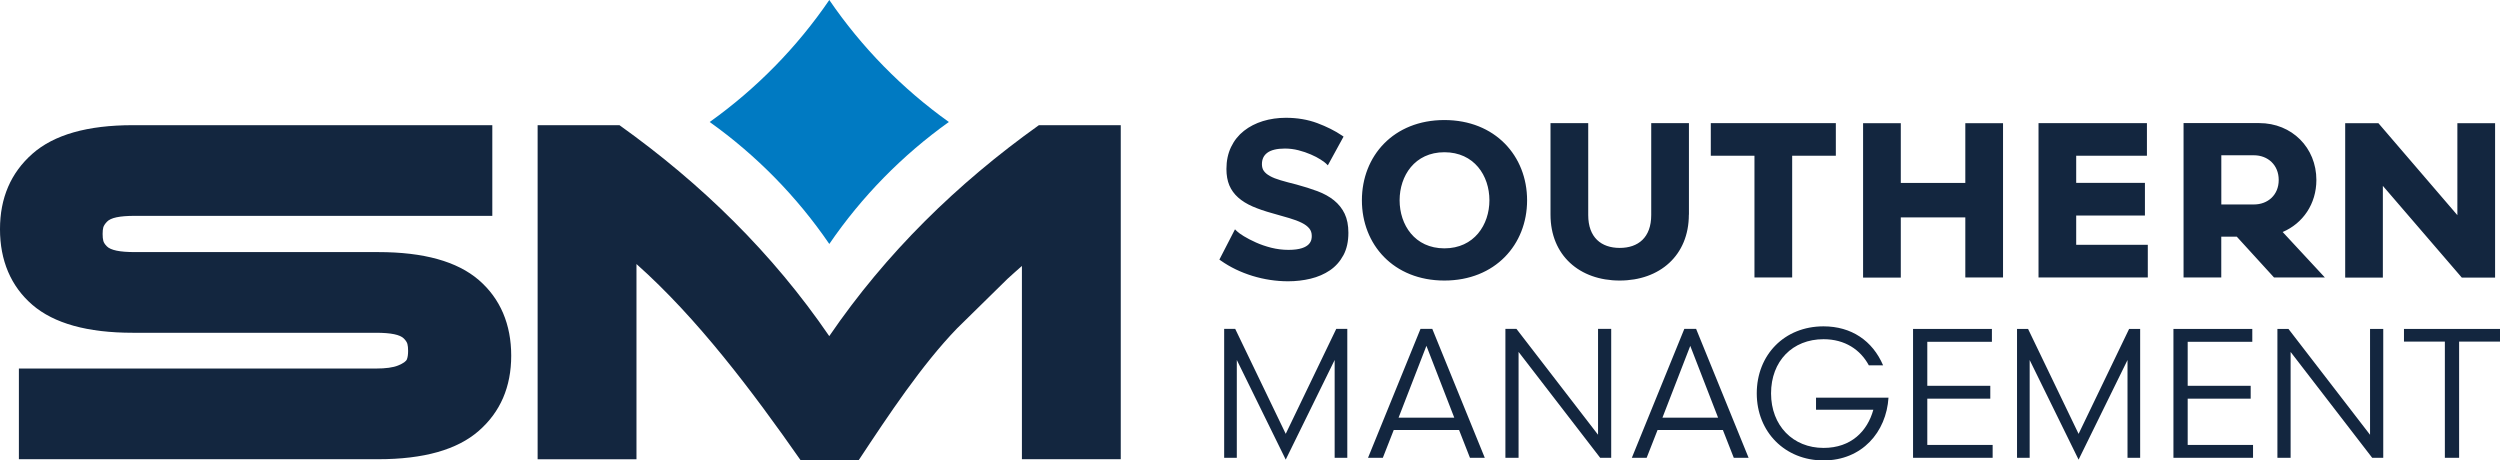
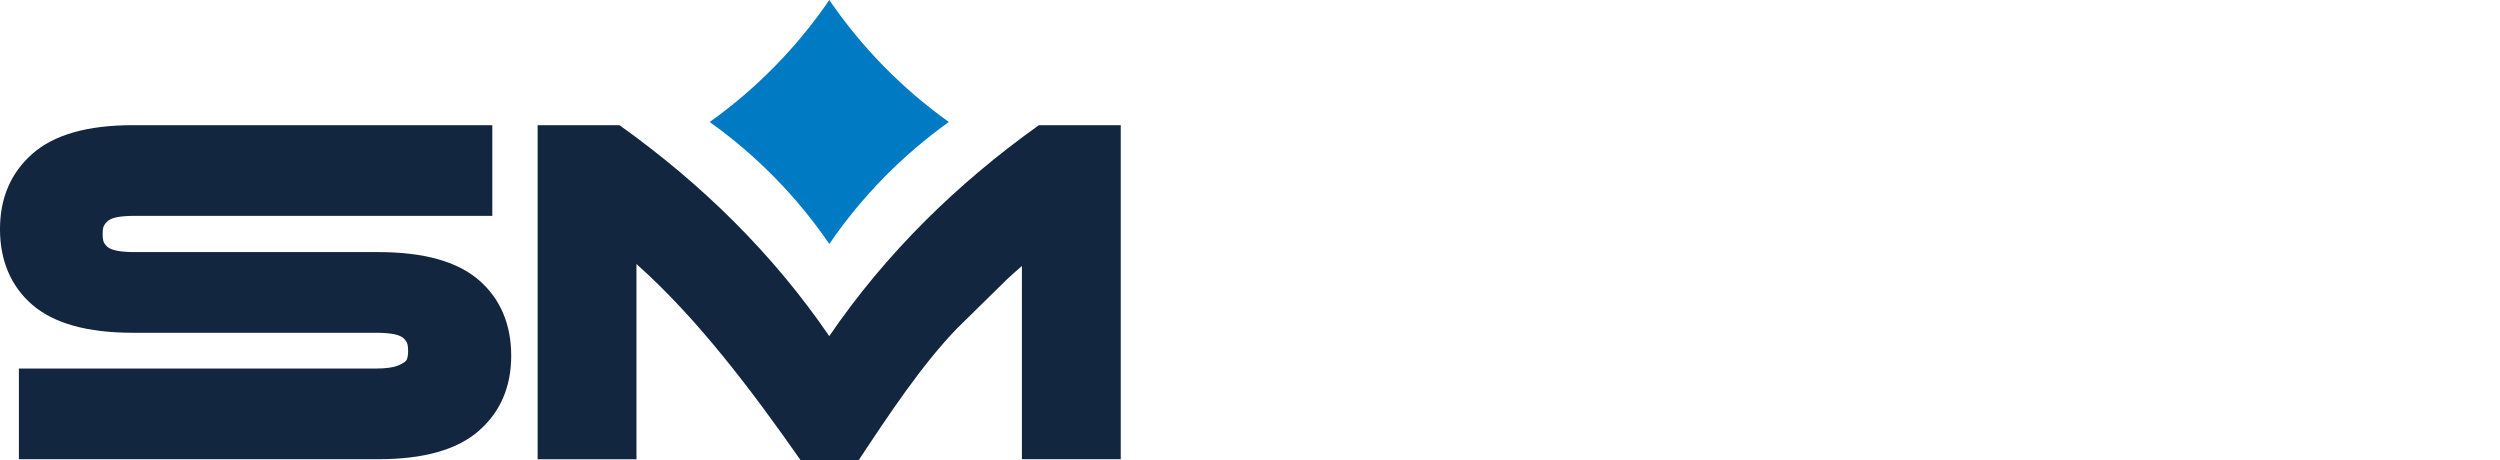
<svg xmlns="http://www.w3.org/2000/svg" role="presentation" viewBox="0 0 575.39 105.96">
  <g fill="#13263f">
-     <path d="m309.19 58.75c.77-1.43 1.15-3.17 1.15-5.17 0-1.72-.29-3.2-.86-4.39s-1.4-2.23-2.45-3.08c-1.04-.84-2.32-1.55-3.81-2.11-1.45-.54-3.09-1.06-4.87-1.54-1.33-.33-2.53-.65-3.58-.96-1-.29-1.84-.62-2.48-.98-.62-.34-1.09-.73-1.4-1.16-.3-.41-.45-.94-.45-1.58 0-1.14.41-2 1.24-2.62.86-.64 2.23-.97 4.06-.97 1.04 0 2.08.13 3.1.39s1.99.59 2.86.97c.88.38 1.63.77 2.23 1.16.75.48 1.08.76 1.23.9l.45.44 3.62-6.61-.35-.24c-1.62-1.1-3.55-2.06-5.71-2.87-2.19-.81-4.61-1.22-7.21-1.22-1.87 0-3.65.26-5.29.76-1.65.51-3.11 1.26-4.36 2.24-1.26.99-2.26 2.24-2.97 3.72s-1.07 3.18-1.07 5.07c0 1.45.23 2.71.67 3.76.45 1.06 1.13 2 2.03 2.8.88.79 2 1.48 3.32 2.06 1.29.56 2.83 1.09 4.58 1.57 1.43.4 2.72.78 3.87 1.11 1.13.33 2.1.7 2.88 1.09.75.37 1.33.81 1.73 1.3.37.46.56 1.01.56 1.68 0 .8 0 3.24-5.35 3.24-1.35 0-2.68-.17-3.97-.49-1.29-.33-2.49-.74-3.54-1.22-1.06-.48-2-.96-2.78-1.44-.76-.47-1.29-.85-1.57-1.13l-.46-.45-3.59 6.97.33.23c2.14 1.51 4.59 2.69 7.28 3.52 2.69.82 5.45 1.24 8.2 1.24 1.8 0 3.54-.2 5.19-.6 1.66-.4 3.16-1.05 4.44-1.92 1.3-.88 2.34-2.06 3.11-3.49m33.6-12.63c0 5.63-3.52 11.06-10.36 11.06s-10.31-5.43-10.31-11.06 3.47-11.06 10.31-11.06 10.36 5.38 10.36 11.06m8.67 0c0-10.2-7.35-18.47-19.04-18.47s-18.98 8.27-18.98 18.47 7.3 18.47 18.98 18.47 19.04-8.27 19.04-18.47m37.25 3.3v-21.06h-8.68v21.16c0 5.18-3.01 7.56-7.25 7.56s-7.25-2.39-7.25-7.56v-21.16h-8.68v21.06c0 9.39 6.69 15.17 15.92 15.17s15.92-5.79 15.92-15.17m23.78-13.55h10.05v-7.51h-28.78v7.51h10.05v28.01h8.68zm39.85 28.01h8.68v-35.5h-8.68v13.75h-14.85v-13.75h-8.68v35.53h8.68v-13.86h14.85v13.86zm16.84 0h25.16v-7.51h-16.48v-6.75h15.82v-7.51h-15.82v-6.24h16.28v-7.51h-24.95v35.53zm55.29-22.43c0 3.45-2.5 5.63-5.71 5.63h-7.5v-11.32h7.5c3.21 0 5.71 2.23 5.71 5.68m10.61 22.43-9.7-10.45c4.64-1.98 7.76-6.44 7.76-11.98 0-7.41-5.61-13.09-13.17-13.09h-17.4v35.53h8.68v-9.39h3.57l8.57 9.39h11.69zm39.19 0v-35.49h-8.68v21.16l-18.17-21.16h-7.65v35.53h8.67v-21.11l18.17 21.11h7.66z" />
-     <path d="m575.39 75.7h-22.1v2.92h9.41v26.75h3.28v-26.75h9.41zm-51.23 29.67h3.04v-24.37l18.78 24.37h2.54v-29.67h-3.04v24.37l-18.78-24.37h-2.54zm-23.93 0h18.32v-2.96h-15.04v-10.65h14.5v-2.96h-14.5v-10.14h14.87v-2.96h-18.15zm-10.57-22.51v22.51h2.91v-29.67h-2.54l-11.63 24.16-11.63-24.16h-2.54v29.67h2.91v-22.51l11.26 22.93zm-49.36 22.51h18.32v-2.96h-15.04v-10.65h14.5v-2.96h-14.5v-10.14h14.87v-2.96h-18.15zm-6.89-21.28c-2.43-5.68-7.31-8.98-13.72-8.98-9 0-15.36 6.57-15.36 15.43s6.49 15.43 15.36 15.43 14.46-6.53 14.96-14.45h-16.68v2.79h13.19c-1.36 4.92-5.09 8.78-11.46 8.78-7.03 0-12.08-5.13-12.08-12.55s4.93-12.47 12.08-12.47c4.93 0 8.5 2.42 10.43 6.02h3.29zm-44.39-4.5 6.41 16.54h-12.81l6.41-16.54zm10.02 25.77h3.41l-12.08-29.67h-2.71l-12.08 29.67h3.41l2.51-6.4h15.03zm-52.56 0h3.03v-24.37l18.78 24.37h2.54v-29.67h-3.03v24.37l-18.78-24.37h-2.54zm-18.18-25.77 6.41 16.54h-12.82zm10.02 25.77h3.41l-12.08-29.67h-2.71l-12.08 29.67h3.41l2.51-6.4h15.03zm-31.14-22.51v22.51h2.91v-29.67h-2.54l-11.63 24.16-11.63-24.16h-2.54v29.67h2.91v-22.51l11.26 22.93z" />
    <path d="m23.78 55.44c-.11-.4-.16-.93-.16-1.59s.05-1.17.16-1.54c.11-.36.38-.79.82-1.26s1.18-.82 2.23-1.04 2.45-.33 4.19-.33h82.29v-20.87h-82.73c-10.45 0-18.16 2.2-23.13 6.59s-7.45 10.18-7.45 17.35 2.48 13.12 7.45 17.41c4.97 4.28 12.68 6.43 23.13 6.43h55.95c1.74 0 3.14.11 4.19.33s1.8.55 2.23.99c.44.44.71.86.82 1.26s.16.93.16 1.59c0 .81-.09 1.45-.27 1.92-.18.48-.85.95-2.01 1.43s-2.87.71-5.12.71h-82.18v20.87h82.72c10.45 0 18.16-2.18 23.13-6.53s7.46-10.12 7.46-17.3-2.49-13.12-7.46-17.41c-4.97-4.28-12.68-6.43-23.13-6.43h-56.05c-1.74 0-3.14-.11-4.19-.33s-1.8-.55-2.23-.99c-.44-.44-.71-.86-.82-1.26m211.42 50.25h22.75v-76.88h-18.84c-18.84 13.44-35.19 29.45-48.25 48.55-13.06-19.1-29.43-35.09-48.27-48.54h.01-18.86v76.88h22.75v-44.93c13.96 12.4 26.63 29.2 37.82 45.21h13.28c6.99-10.58 14.56-21.98 22.65-30.37l11.69-11.48c1.07-.99 2.18-1.95 3.27-2.92v44.49z" />
  </g>
  <path d="m218.39 28.08c-10.74-7.67-20.07-17.18-27.52-28.08-7.45 10.9-16.78 20.41-27.53 28.08 10.75 7.67 20.08 17.17 27.53 28.07 7.45-10.89 16.78-20.41 27.52-28.08" fill="#007ac2" />
</svg>